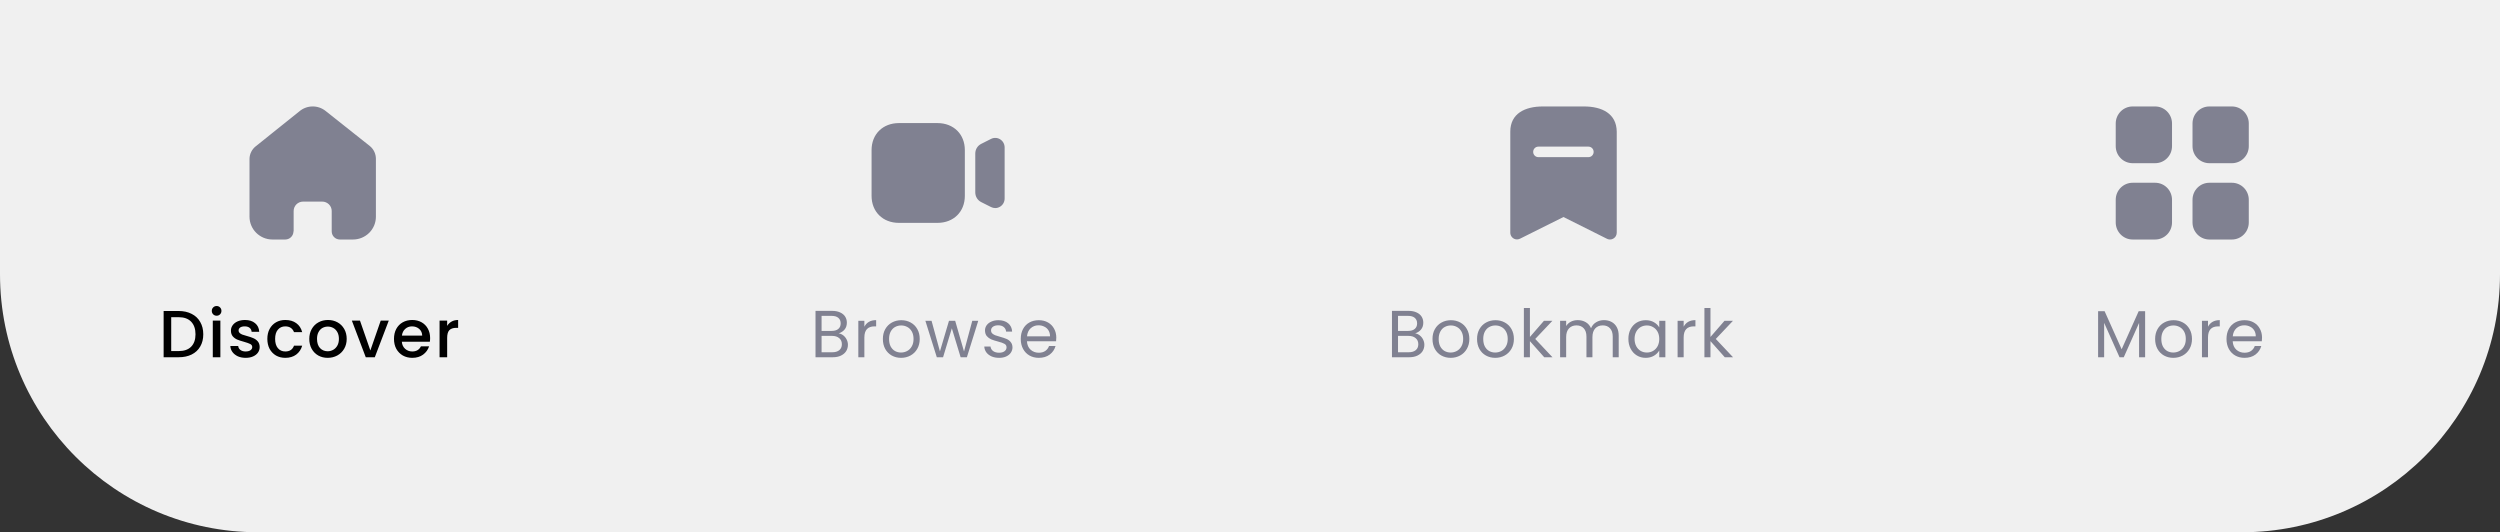
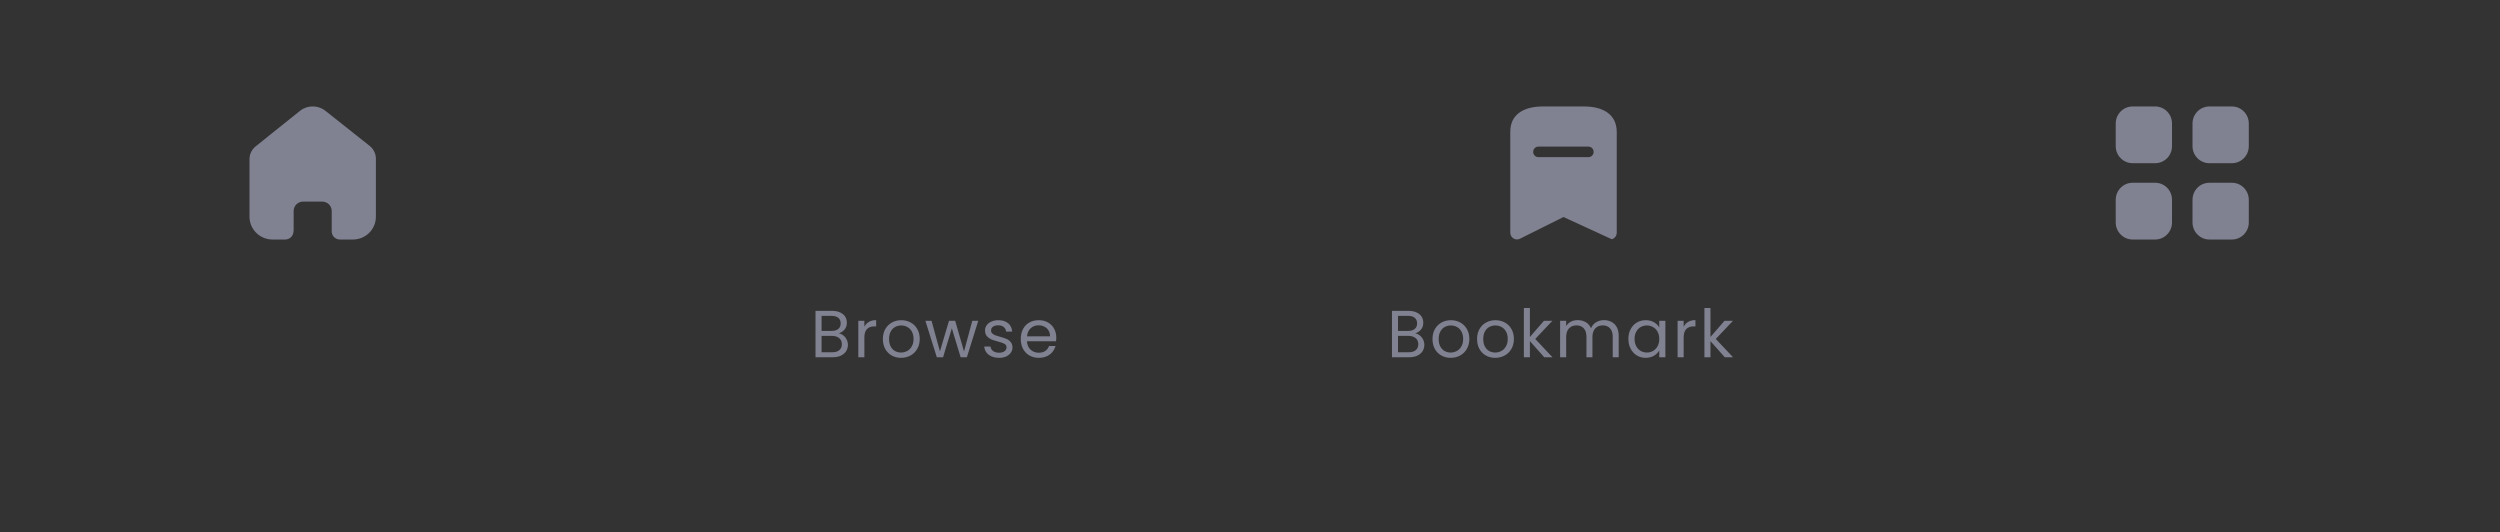
<svg xmlns="http://www.w3.org/2000/svg" width="155" height="33" viewBox="0 0 155 33" fill="none">
  <rect x="0" y="0" width="155" height="33" fill="#333333" stroke="none" />
-   <path d="M0 0H155V17C155 25.837 147.837 33 139 33H16C7.163 33 0 25.837 0 17V0Z" fill="#F0F0F0" />
  <path d="M87.741 20.669C87.846 20.685 87.941 20.728 88.026 20.796C88.114 20.865 88.183 20.95 88.232 21.052C88.284 21.154 88.31 21.262 88.31 21.378C88.31 21.524 88.273 21.656 88.199 21.774C88.125 21.89 88.016 21.982 87.873 22.05C87.733 22.116 87.567 22.149 87.374 22.149H86.302V19.274H87.333C87.528 19.274 87.694 19.307 87.832 19.373C87.969 19.436 88.073 19.523 88.141 19.633C88.21 19.743 88.244 19.867 88.244 20.004C88.244 20.175 88.198 20.317 88.104 20.429C88.013 20.539 87.892 20.619 87.741 20.669ZM86.677 20.516H87.308C87.484 20.516 87.62 20.475 87.716 20.392C87.813 20.31 87.861 20.195 87.861 20.05C87.861 19.904 87.813 19.79 87.716 19.707C87.62 19.625 87.481 19.584 87.3 19.584H86.677V20.516ZM87.341 21.84C87.528 21.84 87.674 21.796 87.778 21.708C87.883 21.62 87.935 21.498 87.935 21.341C87.935 21.181 87.88 21.056 87.77 20.965C87.66 20.872 87.513 20.825 87.329 20.825H86.677V21.84H87.341ZM89.941 22.186C89.729 22.186 89.537 22.138 89.363 22.042C89.193 21.946 89.058 21.81 88.959 21.634C88.863 21.455 88.815 21.249 88.815 21.015C88.815 20.784 88.864 20.581 88.963 20.404C89.065 20.226 89.203 20.09 89.376 19.996C89.549 19.9 89.743 19.852 89.957 19.852C90.172 19.852 90.366 19.9 90.539 19.996C90.712 20.09 90.848 20.224 90.947 20.4C91.049 20.576 91.1 20.781 91.1 21.015C91.1 21.249 91.048 21.455 90.943 21.634C90.842 21.81 90.703 21.946 90.527 22.042C90.351 22.138 90.155 22.186 89.941 22.186ZM89.941 21.857C90.076 21.857 90.202 21.825 90.32 21.762C90.439 21.698 90.534 21.604 90.605 21.477C90.679 21.351 90.716 21.197 90.716 21.015C90.716 20.834 90.681 20.68 90.609 20.553C90.538 20.427 90.444 20.333 90.329 20.273C90.213 20.209 90.088 20.178 89.953 20.178C89.816 20.178 89.689 20.209 89.574 20.273C89.461 20.333 89.37 20.427 89.302 20.553C89.233 20.68 89.198 20.834 89.198 21.015C89.198 21.199 89.231 21.355 89.297 21.481C89.366 21.608 89.457 21.703 89.57 21.766C89.682 21.826 89.806 21.857 89.941 21.857ZM92.703 22.186C92.492 22.186 92.299 22.138 92.126 22.042C91.955 21.946 91.82 21.81 91.722 21.634C91.625 21.455 91.577 21.249 91.577 21.015C91.577 20.784 91.627 20.581 91.726 20.404C91.827 20.226 91.965 20.09 92.138 19.996C92.311 19.9 92.505 19.852 92.72 19.852C92.934 19.852 93.128 19.9 93.301 19.996C93.475 20.09 93.611 20.224 93.71 20.4C93.811 20.576 93.862 20.781 93.862 21.015C93.862 21.249 93.81 21.455 93.706 21.634C93.604 21.81 93.465 21.946 93.289 22.042C93.113 22.138 92.918 22.186 92.703 22.186ZM92.703 21.857C92.838 21.857 92.965 21.825 93.083 21.762C93.201 21.698 93.296 21.604 93.367 21.477C93.442 21.351 93.479 21.197 93.479 21.015C93.479 20.834 93.443 20.68 93.371 20.553C93.3 20.427 93.207 20.333 93.091 20.273C92.975 20.209 92.85 20.178 92.716 20.178C92.578 20.178 92.452 20.209 92.336 20.273C92.223 20.333 92.133 20.427 92.064 20.553C91.995 20.68 91.961 20.834 91.961 21.015C91.961 21.199 91.994 21.355 92.06 21.481C92.129 21.608 92.219 21.703 92.332 21.766C92.445 21.826 92.569 21.857 92.703 21.857ZM95.742 22.149L94.855 21.151V22.149H94.48V19.097H94.855V20.891L95.725 19.889H96.249L95.185 21.015L96.253 22.149H95.742ZM99.445 19.848C99.621 19.848 99.778 19.885 99.915 19.959C100.052 20.03 100.161 20.139 100.241 20.285C100.321 20.431 100.36 20.608 100.36 20.817V22.149H99.989V20.871C99.989 20.645 99.933 20.473 99.82 20.355C99.71 20.234 99.56 20.174 99.371 20.174C99.175 20.174 99.02 20.237 98.904 20.363C98.789 20.487 98.731 20.667 98.731 20.904V22.149H98.36V20.871C98.36 20.645 98.303 20.473 98.191 20.355C98.081 20.234 97.931 20.174 97.741 20.174C97.546 20.174 97.391 20.237 97.275 20.363C97.159 20.487 97.102 20.667 97.102 20.904V22.149H96.726V19.889H97.102V20.215C97.176 20.096 97.275 20.006 97.399 19.942C97.525 19.879 97.664 19.848 97.815 19.848C98.005 19.848 98.173 19.89 98.319 19.976C98.464 20.061 98.573 20.186 98.644 20.351C98.708 20.191 98.812 20.068 98.958 19.98C99.104 19.892 99.266 19.848 99.445 19.848ZM100.96 21.011C100.96 20.78 101.006 20.578 101.1 20.404C101.193 20.229 101.321 20.092 101.484 19.996C101.649 19.9 101.831 19.852 102.032 19.852C102.23 19.852 102.402 19.894 102.548 19.98C102.694 20.065 102.802 20.172 102.874 20.301V19.889H103.253V22.149H102.874V21.729C102.799 21.861 102.688 21.971 102.54 22.059C102.394 22.144 102.223 22.186 102.028 22.186C101.827 22.186 101.646 22.137 101.484 22.038C101.321 21.939 101.193 21.8 101.1 21.621C101.006 21.443 100.96 21.239 100.96 21.011ZM102.874 21.015C102.874 20.845 102.839 20.696 102.771 20.57C102.702 20.443 102.608 20.347 102.49 20.281C102.375 20.212 102.247 20.178 102.106 20.178C101.966 20.178 101.838 20.211 101.723 20.277C101.607 20.343 101.515 20.439 101.446 20.565C101.378 20.692 101.343 20.84 101.343 21.011C101.343 21.184 101.378 21.335 101.446 21.465C101.515 21.591 101.607 21.689 101.723 21.758C101.838 21.823 101.966 21.857 102.106 21.857C102.247 21.857 102.375 21.823 102.49 21.758C102.608 21.689 102.702 21.591 102.771 21.465C102.839 21.335 102.874 21.186 102.874 21.015ZM104.387 20.256C104.453 20.127 104.546 20.026 104.667 19.955C104.791 19.883 104.941 19.848 105.117 19.848V20.235H105.018C104.597 20.235 104.387 20.464 104.387 20.92V22.149H104.011V19.889H104.387V20.256ZM106.936 22.149L106.049 21.151V22.149H105.674V19.097H106.049V20.891L106.92 19.889H107.444L106.379 21.015L107.448 22.149H106.936Z" fill="#808191" />
-   <path fill-rule="evenodd" clip-rule="evenodd" d="M95.659 6.6H98.204C99.322 6.6 100.225 7.041 100.238 8.163V14.425C100.238 14.495 100.221 14.565 100.188 14.627C100.135 14.726 100.044 14.8 99.932 14.833C99.825 14.866 99.706 14.85 99.607 14.792L96.934 13.455L94.256 14.792C94.195 14.824 94.124 14.845 94.054 14.845C93.823 14.845 93.638 14.656 93.638 14.425V8.163C93.638 7.041 94.545 6.6 95.659 6.6ZM95.378 9.743H98.484C98.662 9.743 98.806 9.598 98.806 9.417C98.806 9.236 98.662 9.091 98.484 9.091H95.378C95.201 9.091 95.057 9.236 95.057 9.417C95.057 9.598 95.201 9.743 95.378 9.743Z" fill="#808191" />
+   <path fill-rule="evenodd" clip-rule="evenodd" d="M95.659 6.6H98.204C99.322 6.6 100.225 7.041 100.238 8.163V14.425C100.238 14.495 100.221 14.565 100.188 14.627C100.135 14.726 100.044 14.8 99.932 14.833L96.934 13.455L94.256 14.792C94.195 14.824 94.124 14.845 94.054 14.845C93.823 14.845 93.638 14.656 93.638 14.425V8.163C93.638 7.041 94.545 6.6 95.659 6.6ZM95.378 9.743H98.484C98.662 9.743 98.806 9.598 98.806 9.417C98.806 9.236 98.662 9.091 98.484 9.091H95.378C95.201 9.091 95.057 9.236 95.057 9.417C95.057 9.598 95.201 9.743 95.378 9.743Z" fill="#808191" />
  <path d="M52.002 20.669C52.106 20.685 52.201 20.728 52.287 20.796C52.375 20.865 52.443 20.95 52.493 21.052C52.545 21.154 52.571 21.262 52.571 21.378C52.571 21.524 52.534 21.656 52.46 21.774C52.386 21.89 52.277 21.982 52.134 22.05C51.994 22.116 51.827 22.149 51.635 22.149H50.562V19.274H51.594C51.789 19.274 51.955 19.307 52.093 19.373C52.23 19.436 52.333 19.523 52.402 19.633C52.471 19.743 52.505 19.867 52.505 20.004C52.505 20.175 52.459 20.317 52.365 20.429C52.274 20.539 52.153 20.619 52.002 20.669ZM50.938 20.516H51.569C51.745 20.516 51.881 20.475 51.977 20.392C52.074 20.31 52.122 20.195 52.122 20.05C52.122 19.904 52.074 19.79 51.977 19.707C51.881 19.625 51.742 19.584 51.561 19.584H50.938V20.516ZM51.602 21.84C51.789 21.84 51.935 21.796 52.039 21.708C52.144 21.62 52.196 21.498 52.196 21.341C52.196 21.181 52.141 21.056 52.031 20.965C51.921 20.872 51.774 20.825 51.59 20.825H50.938V21.84H51.602ZM53.591 20.256C53.657 20.127 53.751 20.026 53.872 19.955C53.995 19.883 54.145 19.848 54.321 19.848V20.235H54.222C53.802 20.235 53.591 20.464 53.591 20.92V22.149H53.216V19.889H53.591V20.256ZM55.864 22.186C55.653 22.186 55.46 22.138 55.287 22.042C55.116 21.946 54.982 21.81 54.883 21.634C54.786 21.455 54.738 21.249 54.738 21.015C54.738 20.784 54.788 20.581 54.887 20.404C54.989 20.226 55.126 20.09 55.299 19.996C55.472 19.9 55.666 19.852 55.881 19.852C56.095 19.852 56.289 19.9 56.462 19.996C56.636 20.09 56.772 20.224 56.871 20.4C56.973 20.576 57.023 20.781 57.023 21.015C57.023 21.249 56.971 21.455 56.867 21.634C56.765 21.81 56.626 21.946 56.45 22.042C56.274 22.138 56.079 22.186 55.864 22.186ZM55.864 21.857C55.999 21.857 56.126 21.825 56.244 21.762C56.362 21.698 56.457 21.604 56.529 21.477C56.603 21.351 56.64 21.197 56.64 21.015C56.64 20.834 56.604 20.68 56.533 20.553C56.461 20.427 56.368 20.333 56.252 20.273C56.137 20.209 56.011 20.178 55.877 20.178C55.739 20.178 55.613 20.209 55.497 20.273C55.385 20.333 55.294 20.427 55.225 20.553C55.156 20.68 55.122 20.834 55.122 21.015C55.122 21.199 55.155 21.355 55.221 21.481C55.29 21.608 55.38 21.703 55.493 21.766C55.606 21.826 55.73 21.857 55.864 21.857ZM60.652 19.889L59.947 22.149H59.559L59.014 20.355L58.47 22.149H58.082L57.373 19.889H57.756L58.276 21.786L58.837 19.889H59.221L59.769 21.791L60.281 19.889H60.652ZM61.949 22.186C61.775 22.186 61.62 22.158 61.482 22.1C61.345 22.039 61.236 21.957 61.157 21.852C61.077 21.745 61.033 21.623 61.025 21.485H61.412C61.423 21.598 61.476 21.69 61.569 21.762C61.665 21.833 61.79 21.869 61.944 21.869C62.087 21.869 62.2 21.837 62.283 21.774C62.365 21.711 62.406 21.631 62.406 21.535C62.406 21.436 62.362 21.363 62.274 21.316C62.186 21.267 62.05 21.218 61.866 21.172C61.698 21.128 61.561 21.084 61.454 21.04C61.349 20.993 61.258 20.926 61.181 20.838C61.107 20.747 61.07 20.629 61.07 20.483C61.07 20.367 61.104 20.262 61.173 20.165C61.242 20.069 61.339 19.993 61.466 19.938C61.592 19.881 61.737 19.852 61.899 19.852C62.149 19.852 62.351 19.915 62.505 20.041C62.659 20.168 62.742 20.341 62.753 20.561H62.378C62.369 20.443 62.321 20.348 62.233 20.277C62.148 20.205 62.032 20.169 61.887 20.169C61.752 20.169 61.645 20.198 61.565 20.256C61.485 20.314 61.445 20.389 61.445 20.483C61.445 20.557 61.469 20.619 61.515 20.669C61.565 20.715 61.625 20.754 61.697 20.784C61.771 20.811 61.873 20.843 62.002 20.879C62.164 20.923 62.296 20.967 62.398 21.011C62.5 21.052 62.587 21.115 62.658 21.201C62.732 21.286 62.771 21.397 62.774 21.535C62.774 21.659 62.739 21.77 62.67 21.869C62.602 21.968 62.504 22.046 62.378 22.104C62.254 22.159 62.111 22.186 61.949 22.186ZM65.49 20.933C65.49 21.004 65.486 21.08 65.477 21.159H63.671C63.684 21.382 63.76 21.557 63.898 21.683C64.038 21.807 64.207 21.869 64.405 21.869C64.567 21.869 64.702 21.832 64.809 21.758C64.919 21.68 64.996 21.579 65.04 21.452H65.444C65.384 21.669 65.263 21.847 65.081 21.984C64.9 22.119 64.674 22.186 64.405 22.186C64.19 22.186 63.998 22.138 63.827 22.042C63.66 21.946 63.528 21.81 63.431 21.634C63.335 21.455 63.287 21.249 63.287 21.015C63.287 20.781 63.334 20.576 63.427 20.4C63.521 20.224 63.651 20.09 63.819 19.996C63.99 19.9 64.185 19.852 64.405 19.852C64.619 19.852 64.809 19.898 64.974 19.992C65.139 20.085 65.266 20.215 65.354 20.38C65.444 20.542 65.49 20.726 65.49 20.933ZM65.102 20.854C65.102 20.711 65.07 20.589 65.007 20.487C64.944 20.383 64.857 20.304 64.747 20.252C64.64 20.197 64.52 20.169 64.388 20.169C64.199 20.169 64.036 20.23 63.902 20.351C63.77 20.472 63.694 20.64 63.675 20.854H65.102Z" fill="#808191" />
-   <path fill-rule="evenodd" clip-rule="evenodd" d="M55.734 7.631H58.123C59.122 7.631 59.82 8.319 59.82 9.306V12.143C59.82 13.13 59.122 13.818 58.123 13.818H55.734C54.735 13.818 54.037 13.13 54.037 12.143V9.306C54.037 8.319 54.735 7.631 55.734 7.631ZM61.445 8.612C61.626 8.52 61.838 8.53 62.011 8.638C62.184 8.747 62.287 8.935 62.287 9.141V12.308C62.287 12.514 62.184 12.702 62.011 12.811C61.917 12.87 61.811 12.9 61.705 12.9C61.616 12.9 61.527 12.879 61.444 12.837L60.833 12.529C60.607 12.414 60.467 12.184 60.467 11.928V9.521C60.467 9.265 60.607 9.035 60.833 8.921L61.445 8.612Z" fill="#808191" />
-   <path d="M11.081 19.282C11.386 19.282 11.653 19.342 11.882 19.46C12.113 19.575 12.29 19.743 12.414 19.963C12.54 20.18 12.603 20.435 12.603 20.726C12.603 21.018 12.54 21.271 12.414 21.485C12.29 21.7 12.113 21.865 11.882 21.98C11.653 22.093 11.386 22.149 11.081 22.149H10.145V19.282H11.081ZM11.081 21.766C11.417 21.766 11.674 21.675 11.853 21.494C12.031 21.312 12.121 21.056 12.121 20.726C12.121 20.393 12.031 20.134 11.853 19.947C11.674 19.76 11.417 19.666 11.081 19.666H10.615V21.766H11.081ZM13.432 19.575C13.347 19.575 13.276 19.547 13.218 19.489C13.16 19.431 13.131 19.36 13.131 19.274C13.131 19.189 13.16 19.117 13.218 19.06C13.276 19.002 13.347 18.973 13.432 18.973C13.515 18.973 13.585 19.002 13.643 19.06C13.7 19.117 13.729 19.189 13.729 19.274C13.729 19.36 13.7 19.431 13.643 19.489C13.585 19.547 13.515 19.575 13.432 19.575ZM13.663 19.877V22.149H13.193V19.877H13.663ZM15.229 22.186C15.051 22.186 14.89 22.155 14.747 22.092C14.607 22.026 14.495 21.938 14.413 21.828C14.33 21.715 14.286 21.59 14.281 21.452H14.768C14.776 21.549 14.821 21.63 14.904 21.696C14.989 21.759 15.095 21.791 15.221 21.791C15.353 21.791 15.455 21.766 15.527 21.716C15.601 21.664 15.638 21.598 15.638 21.518C15.638 21.433 15.597 21.37 15.514 21.328C15.434 21.287 15.306 21.242 15.13 21.192C14.96 21.146 14.821 21.1 14.714 21.056C14.607 21.012 14.513 20.945 14.433 20.854C14.356 20.763 14.318 20.644 14.318 20.495C14.318 20.374 14.354 20.264 14.425 20.165C14.497 20.064 14.598 19.984 14.73 19.926C14.865 19.868 15.019 19.839 15.192 19.839C15.451 19.839 15.659 19.905 15.815 20.037C15.975 20.167 16.06 20.344 16.071 20.57H15.601C15.592 20.468 15.551 20.387 15.477 20.326C15.403 20.266 15.302 20.235 15.176 20.235C15.052 20.235 14.957 20.259 14.891 20.305C14.825 20.352 14.792 20.414 14.792 20.491C14.792 20.552 14.814 20.602 14.858 20.644C14.902 20.685 14.956 20.718 15.019 20.743C15.082 20.765 15.176 20.794 15.3 20.829C15.465 20.873 15.599 20.919 15.704 20.965C15.811 21.009 15.903 21.076 15.98 21.163C16.057 21.252 16.097 21.368 16.1 21.514C16.1 21.643 16.064 21.759 15.993 21.861C15.921 21.962 15.819 22.042 15.687 22.1C15.558 22.158 15.405 22.186 15.229 22.186ZM16.575 21.011C16.575 20.777 16.622 20.572 16.715 20.396C16.811 20.218 16.944 20.08 17.111 19.984C17.279 19.887 17.471 19.839 17.689 19.839C17.964 19.839 18.191 19.905 18.369 20.037C18.551 20.167 18.673 20.352 18.736 20.594H18.229C18.188 20.482 18.122 20.393 18.031 20.33C17.94 20.267 17.826 20.235 17.689 20.235C17.496 20.235 17.342 20.304 17.227 20.442C17.114 20.576 17.058 20.766 17.058 21.011C17.058 21.256 17.114 21.447 17.227 21.584C17.342 21.722 17.496 21.791 17.689 21.791C17.961 21.791 18.141 21.671 18.229 21.432H18.736C18.671 21.663 18.547 21.847 18.365 21.984C18.184 22.119 17.958 22.186 17.689 22.186C17.471 22.186 17.279 22.138 17.111 22.042C16.944 21.943 16.811 21.806 16.715 21.63C16.622 21.451 16.575 21.245 16.575 21.011ZM20.315 22.186C20.1 22.186 19.906 22.138 19.733 22.042C19.56 21.943 19.424 21.806 19.325 21.63C19.226 21.451 19.176 21.245 19.176 21.011C19.176 20.78 19.227 20.575 19.329 20.396C19.431 20.218 19.57 20.08 19.746 19.984C19.922 19.887 20.118 19.839 20.335 19.839C20.553 19.839 20.749 19.887 20.925 19.984C21.101 20.08 21.24 20.218 21.342 20.396C21.444 20.575 21.495 20.78 21.495 21.011C21.495 21.242 21.442 21.447 21.338 21.625C21.233 21.804 21.09 21.943 20.909 22.042C20.73 22.138 20.532 22.186 20.315 22.186ZM20.315 21.778C20.436 21.778 20.549 21.749 20.653 21.692C20.76 21.634 20.847 21.547 20.913 21.432C20.979 21.316 21.012 21.176 21.012 21.011C21.012 20.846 20.98 20.707 20.917 20.594C20.854 20.479 20.77 20.392 20.665 20.334C20.561 20.277 20.448 20.248 20.327 20.248C20.206 20.248 20.093 20.277 19.989 20.334C19.887 20.392 19.806 20.479 19.746 20.594C19.685 20.707 19.655 20.846 19.655 21.011C19.655 21.256 19.717 21.445 19.84 21.58C19.967 21.712 20.125 21.778 20.315 21.778ZM22.962 21.729L23.605 19.877H24.104L23.238 22.149H22.677L21.815 19.877H22.318L22.962 21.729ZM26.667 20.957C26.667 21.043 26.661 21.119 26.65 21.188H24.914C24.927 21.37 24.995 21.515 25.116 21.625C25.237 21.735 25.385 21.791 25.561 21.791C25.814 21.791 25.993 21.685 26.098 21.473H26.605C26.536 21.682 26.411 21.854 26.23 21.988C26.051 22.12 25.828 22.186 25.561 22.186C25.344 22.186 25.149 22.138 24.976 22.042C24.805 21.943 24.67 21.806 24.571 21.63C24.475 21.451 24.427 21.245 24.427 21.011C24.427 20.777 24.474 20.572 24.567 20.396C24.663 20.218 24.797 20.08 24.967 19.984C25.14 19.887 25.338 19.839 25.561 19.839C25.776 19.839 25.967 19.886 26.135 19.98C26.302 20.073 26.433 20.205 26.526 20.376C26.62 20.543 26.667 20.737 26.667 20.957ZM26.176 20.809C26.173 20.636 26.111 20.497 25.99 20.392C25.869 20.288 25.719 20.235 25.541 20.235C25.378 20.235 25.239 20.288 25.124 20.392C25.009 20.494 24.94 20.633 24.918 20.809H26.176ZM27.724 20.206C27.792 20.091 27.883 20.002 27.996 19.938C28.111 19.872 28.247 19.839 28.404 19.839V20.326H28.285C28.1 20.326 27.96 20.373 27.864 20.466C27.77 20.56 27.724 20.722 27.724 20.953V22.149H27.253V19.877H27.724V20.206Z" fill="black" />
  <path d="M18.206 14.344V13.082C18.206 12.76 18.468 12.499 18.793 12.499L19.979 12.499C20.134 12.499 20.284 12.561 20.394 12.67C20.504 12.779 20.566 12.928 20.566 13.082V14.344C20.565 14.477 20.618 14.606 20.713 14.701C20.808 14.796 20.937 14.85 21.072 14.85H21.881C22.258 14.851 22.621 14.702 22.889 14.437C23.156 14.173 23.306 13.813 23.306 13.438V9.845C23.306 9.542 23.171 9.254 22.937 9.06L20.185 6.878C19.707 6.496 19.021 6.508 18.556 6.908L15.868 9.06C15.623 9.249 15.476 9.537 15.469 9.845V13.434C15.469 14.216 16.107 14.85 16.894 14.85H17.685C17.965 14.85 18.192 14.625 18.195 14.347L18.206 14.344Z" fill="#808191" />
-   <path d="M132.998 19.295V22.149H132.623V20.021L131.674 22.149H131.41L130.457 20.017V22.149H130.082V19.295H130.486L131.542 21.654L132.598 19.295H132.998ZM134.744 22.186C134.533 22.186 134.34 22.138 134.167 22.042C133.996 21.946 133.862 21.81 133.763 21.634C133.666 21.455 133.618 21.249 133.618 21.015C133.618 20.784 133.668 20.581 133.767 20.404C133.868 20.226 134.006 20.09 134.179 19.996C134.352 19.9 134.546 19.852 134.761 19.852C134.975 19.852 135.169 19.9 135.342 19.996C135.516 20.09 135.652 20.224 135.751 20.4C135.853 20.576 135.903 20.781 135.903 21.015C135.903 21.249 135.851 21.455 135.747 21.634C135.645 21.81 135.506 21.946 135.33 22.042C135.154 22.138 134.959 22.186 134.744 22.186ZM134.744 21.857C134.879 21.857 135.006 21.825 135.124 21.762C135.242 21.698 135.337 21.604 135.408 21.477C135.483 21.351 135.52 21.197 135.52 21.015C135.52 20.834 135.484 20.68 135.413 20.553C135.341 20.427 135.248 20.333 135.132 20.273C135.017 20.209 134.891 20.178 134.757 20.178C134.619 20.178 134.493 20.209 134.377 20.273C134.264 20.333 134.174 20.427 134.105 20.553C134.036 20.68 134.002 20.834 134.002 21.015C134.002 21.199 134.035 21.355 134.101 21.481C134.17 21.608 134.26 21.703 134.373 21.766C134.486 21.826 134.61 21.857 134.744 21.857ZM136.896 20.256C136.962 20.127 137.056 20.026 137.177 19.955C137.3 19.883 137.45 19.848 137.626 19.848V20.235H137.527C137.106 20.235 136.896 20.464 136.896 20.92V22.149H136.521V19.889H136.896V20.256ZM140.246 20.933C140.246 21.004 140.242 21.08 140.233 21.159H138.427C138.44 21.382 138.516 21.557 138.654 21.683C138.794 21.807 138.963 21.869 139.161 21.869C139.323 21.869 139.458 21.832 139.565 21.758C139.675 21.68 139.752 21.579 139.796 21.452H140.2C140.14 21.669 140.019 21.847 139.837 21.984C139.656 22.119 139.43 22.186 139.161 22.186C138.946 22.186 138.754 22.138 138.583 22.042C138.416 21.946 138.284 21.81 138.187 21.634C138.091 21.455 138.043 21.249 138.043 21.015C138.043 20.781 138.09 20.576 138.183 20.4C138.277 20.224 138.407 20.09 138.575 19.996C138.746 19.9 138.941 19.852 139.161 19.852C139.375 19.852 139.565 19.898 139.73 19.992C139.895 20.085 140.022 20.215 140.11 20.38C140.2 20.542 140.246 20.726 140.246 20.933ZM139.858 20.854C139.858 20.711 139.826 20.589 139.763 20.487C139.7 20.383 139.613 20.304 139.503 20.252C139.396 20.197 139.276 20.169 139.144 20.169C138.955 20.169 138.792 20.23 138.658 20.351C138.526 20.472 138.45 20.64 138.431 20.854H139.858Z" fill="#808191" />
  <path fill-rule="evenodd" clip-rule="evenodd" d="M132.223 6.6H133.617C134.199 6.6 134.665 7.074 134.665 7.656V9.062C134.665 9.648 134.199 10.118 133.617 10.118H132.223C131.646 10.118 131.175 9.648 131.175 9.062V7.656C131.175 7.074 131.646 6.6 132.223 6.6ZM132.223 11.331H133.617C134.199 11.331 134.665 11.802 134.665 12.387V13.793C134.665 14.375 134.199 14.85 133.617 14.85H132.223C131.646 14.85 131.175 14.375 131.175 13.793V12.387C131.175 11.802 131.646 11.331 132.223 11.331ZM138.378 6.6H136.983C136.402 6.6 135.936 7.074 135.936 7.656V9.062C135.936 9.648 136.402 10.118 136.983 10.118H138.378C138.955 10.118 139.425 9.648 139.425 9.062V7.656C139.425 7.074 138.955 6.6 138.378 6.6ZM136.983 11.331H138.378C138.955 11.331 139.425 11.802 139.425 12.387V13.793C139.425 14.375 138.955 14.85 138.378 14.85H136.983C136.402 14.85 135.936 14.375 135.936 13.793V12.387C135.936 11.802 136.402 11.331 136.983 11.331Z" fill="#808191" />
</svg>